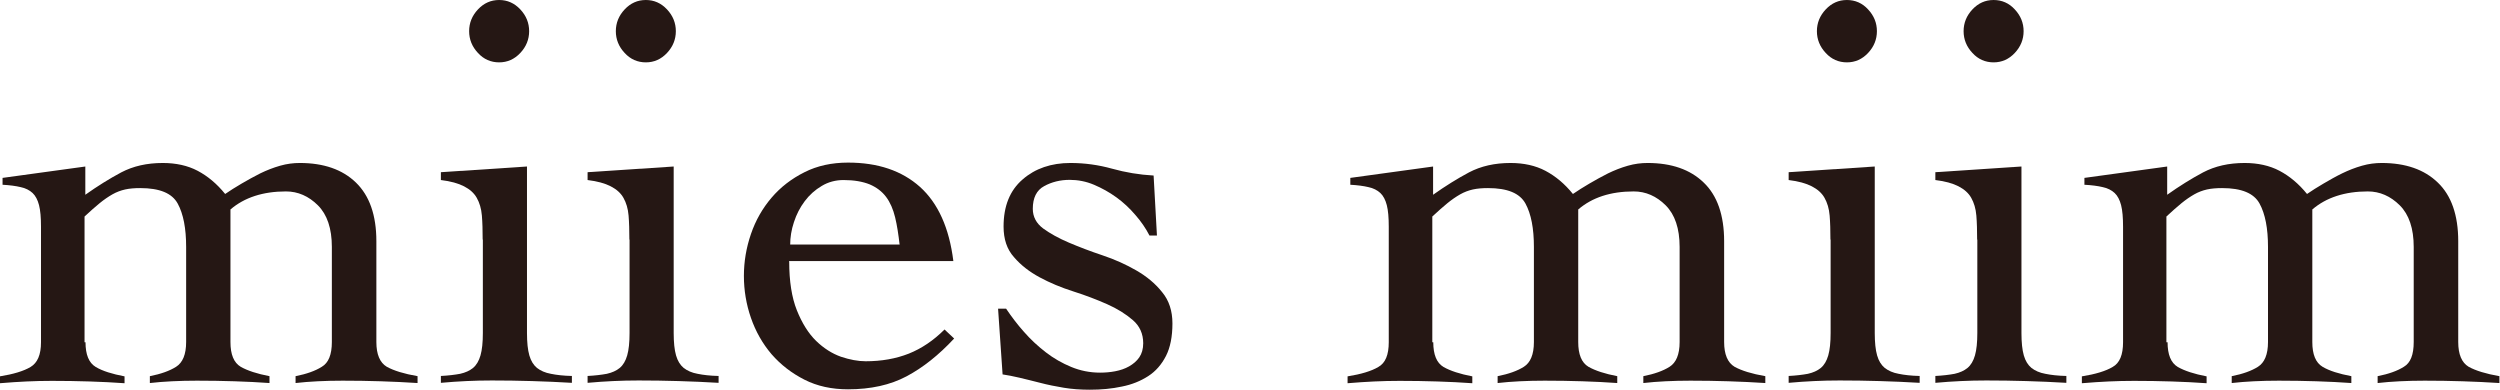
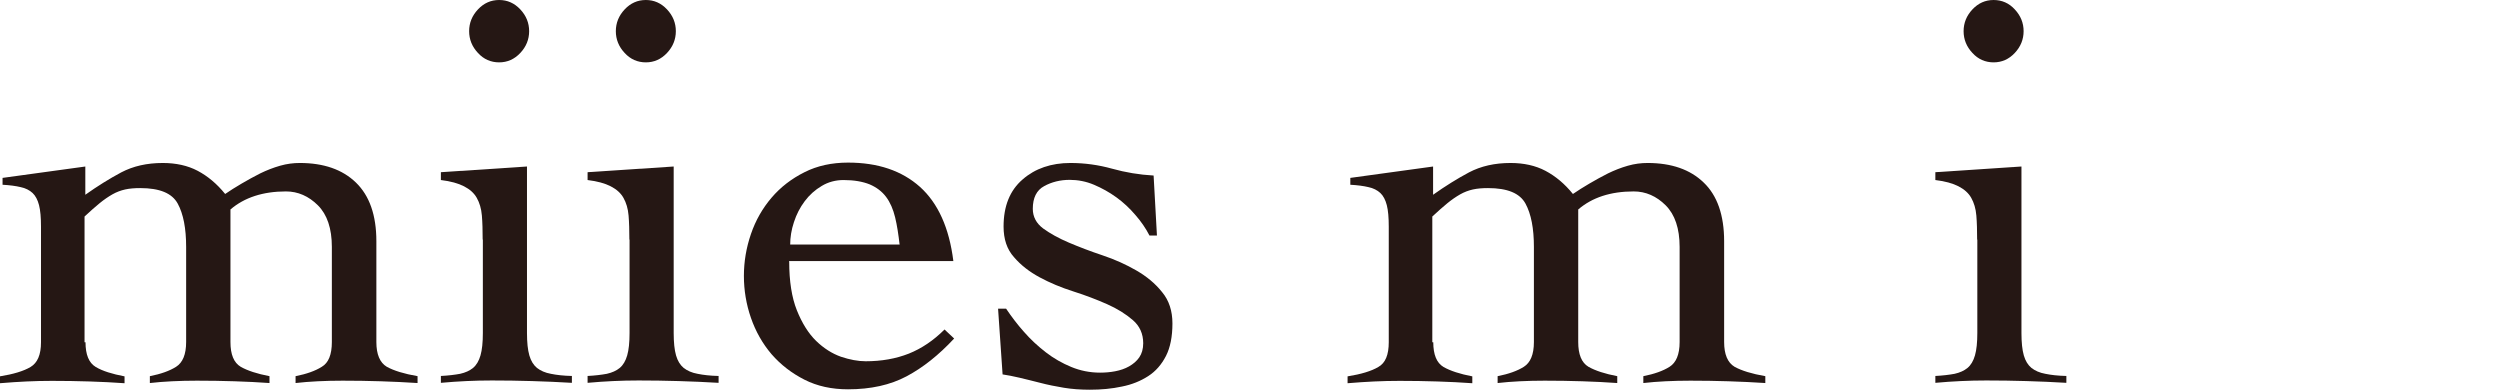
<svg xmlns="http://www.w3.org/2000/svg" id="_レイヤー_2" data-name="レイヤー 2" viewBox="0 0 127.47 19.87">
  <defs>
    <style>
      .cls-1 {
        fill: #251714;
      }
    </style>
  </defs>
  <g id="contents">
    <g>
      <path class="cls-1" d="M4.36,17.45c0,.63.17,1.05.52,1.26s.84.36,1.47.48v.35c-.56-.04-1.15-.07-1.78-.09-.63-.02-1.27-.03-1.92-.03-.44,0-.88.01-1.3.03-.42.02-.88.05-1.36.09v-.35c.69-.11,1.22-.27,1.57-.48s.53-.62.53-1.26v-5.89c0-.46-.03-.83-.1-1.1-.07-.27-.18-.48-.33-.62-.15-.14-.36-.25-.61-.3-.25-.06-.56-.1-.92-.12v-.35l4.22-.58v1.44c.62-.44,1.23-.82,1.83-1.14.61-.32,1.31-.48,2.12-.48.67,0,1.27.13,1.78.4.51.27.98.66,1.4,1.18.25-.17.53-.35.84-.53s.63-.36.95-.52c.33-.16.66-.29,1.01-.39.35-.1.68-.14,1.01-.14,1.21,0,2.17.33,2.86,1s1.04,1.66,1.04,2.99v5.14c0,.63.18,1.05.53,1.26.36.2.88.36,1.57.48v.35c-.62-.04-1.24-.07-1.88-.09s-1.28-.03-1.94-.03c-.44,0-.87.01-1.27.03s-.78.05-1.13.09v-.35c.56-.11,1.01-.27,1.34-.48.34-.2.51-.62.51-1.26v-4.85c0-.94-.24-1.65-.71-2.12-.47-.47-1.02-.71-1.63-.71-1.17,0-2.12.31-2.83.92v6.76c0,.63.17,1.05.52,1.26.35.2.84.36,1.47.48v.35c-.56-.04-1.15-.07-1.78-.09-.63-.02-1.27-.03-1.92-.03-.44,0-.87.01-1.27.03-.4.02-.78.05-1.13.09v-.35c.56-.11,1.01-.27,1.34-.48s.51-.62.51-1.26v-4.85c0-.94-.14-1.68-.43-2.21-.29-.53-.92-.79-1.91-.79-.29,0-.54.02-.77.07-.22.05-.44.13-.65.25-.21.12-.43.27-.65.45-.22.18-.48.41-.77.68v6.41Z" />
      <path class="cls-1" d="M24.61,12.22c0-.46-.01-.87-.04-1.23-.03-.36-.12-.65-.26-.9s-.36-.44-.65-.59c-.29-.15-.68-.26-1.18-.32v-.4l4.39-.29v8.49c0,.48.04.86.12,1.14.08.28.21.49.39.64.18.14.42.25.71.3.29.06.64.1,1.07.11v.35c-.67-.04-1.35-.07-2.04-.09s-1.36-.03-2.04-.03c-.44,0-.88.01-1.3.03-.42.02-.86.05-1.3.09v-.35c.38-.02.71-.06.98-.11.27-.06.49-.16.66-.3s.3-.36.38-.64c.08-.28.12-.66.12-1.14v-4.77ZM25.45,0c.42,0,.78.16,1.08.48.3.32.45.69.45,1.11s-.15.79-.45,1.11c-.3.32-.66.48-1.08.48s-.79-.16-1.08-.48c-.3-.32-.45-.69-.45-1.11s.15-.79.45-1.11c.3-.32.66-.48,1.08-.48Z" />
      <path class="cls-1" d="M32.09,12.22c0-.46-.01-.87-.04-1.23-.03-.36-.12-.65-.26-.9s-.36-.44-.65-.59c-.29-.15-.68-.26-1.18-.32v-.4l4.39-.29v8.49c0,.48.04.86.12,1.14.08.28.21.49.39.64.18.14.42.25.71.3.29.06.64.1,1.07.11v.35c-.67-.04-1.35-.07-2.04-.09s-1.36-.03-2.04-.03c-.44,0-.88.01-1.3.03-.42.02-.86.05-1.3.09v-.35c.38-.02.71-.06.98-.11.27-.06.49-.16.66-.3s.3-.36.38-.64c.08-.28.12-.66.12-1.14v-4.77ZM32.93,0c.42,0,.78.16,1.08.48.3.32.45.69.45,1.11s-.15.79-.45,1.11c-.3.32-.66.48-1.08.48s-.79-.16-1.08-.48c-.3-.32-.45-.69-.45-1.11s.15-.79.45-1.11c.3-.32.66-.48,1.08-.48Z" />
      <path class="cls-1" d="M40.24,13.34c0,1,.13,1.83.39,2.48.26.65.59,1.18.98,1.56s.82.65,1.27.81c.45.15.87.23,1.26.23.81,0,1.54-.13,2.2-.39.65-.26,1.26-.67,1.82-1.23l.49.46c-.79.85-1.6,1.49-2.43,1.93-.83.44-1.82.66-2.98.66-.83,0-1.57-.16-2.22-.49-.65-.33-1.21-.76-1.68-1.3-.46-.54-.81-1.16-1.05-1.85-.24-.69-.36-1.41-.36-2.14s.12-1.44.36-2.14.59-1.31,1.05-1.85c.46-.54,1.02-.97,1.68-1.3.65-.33,1.4-.49,2.22-.49,1.52,0,2.74.41,3.67,1.24.92.83,1.49,2.09,1.7,3.78h-8.38ZM45.87,12.48c-.06-.52-.13-.99-.23-1.4-.1-.41-.25-.76-.46-1.04s-.49-.49-.84-.64c-.35-.14-.79-.22-1.33-.22-.4,0-.78.1-1.11.3-.34.2-.63.46-.87.78-.24.32-.42.67-.55,1.07-.13.39-.19.78-.19,1.14h5.57Z" />
      <path class="cls-1" d="M50.9,15.74h.4c.27.4.57.8.91,1.18.34.39.71.73,1.11,1.04.4.31.84.56,1.3.75s.95.29,1.47.29c.25,0,.51-.02.77-.07.26-.05.5-.13.71-.25s.39-.27.52-.46c.13-.19.2-.43.2-.72,0-.48-.18-.88-.53-1.18-.36-.31-.79-.58-1.31-.81-.52-.23-1.09-.45-1.72-.65-.63-.2-1.2-.44-1.72-.72-.52-.28-.96-.62-1.31-1.03-.36-.4-.53-.92-.53-1.56,0-1.04.32-1.84.97-2.4.64-.56,1.46-.84,2.44-.84.73,0,1.44.1,2.12.29.68.19,1.39.31,2.12.35l.17,3.06h-.38c-.19-.37-.43-.72-.72-1.05-.29-.34-.61-.64-.97-.9-.36-.26-.74-.47-1.14-.64s-.82-.25-1.24-.25c-.48,0-.92.11-1.3.32-.39.21-.58.6-.58,1.16,0,.4.18.74.53,1,.36.26.79.5,1.31.72s1.09.44,1.72.65c.63.21,1.2.47,1.72.77.52.3.96.66,1.31,1.1.36.43.53.97.53,1.6,0,.67-.11,1.23-.33,1.66-.22.43-.52.78-.91,1.03-.39.25-.83.43-1.34.53-.51.11-1.05.16-1.63.16-.46,0-.91-.03-1.33-.1-.42-.07-.82-.15-1.2-.25-.38-.1-.73-.18-1.05-.26-.33-.08-.62-.13-.87-.17l-.23-3.35Z" />
      <path class="cls-1" d="M73.08,17.45c0,.63.17,1.05.52,1.26.35.2.84.36,1.47.48v.35c-.56-.04-1.15-.07-1.78-.09-.62-.02-1.27-.03-1.92-.03-.44,0-.88.01-1.3.03s-.88.05-1.36.09v-.35c.69-.11,1.22-.27,1.57-.48.36-.2.53-.62.53-1.26v-5.89c0-.46-.03-.83-.1-1.1-.07-.27-.18-.48-.33-.62-.15-.14-.36-.25-.61-.3-.25-.06-.56-.1-.92-.12v-.35l4.22-.58v1.44c.62-.44,1.23-.82,1.83-1.14.61-.32,1.31-.48,2.12-.48.67,0,1.27.13,1.78.4s.98.66,1.4,1.18c.25-.17.53-.35.84-.53s.63-.36.95-.52c.33-.16.66-.29,1.01-.39.35-.1.68-.14,1.01-.14,1.21,0,2.17.33,2.86,1,.69.66,1.04,1.66,1.04,2.99v5.14c0,.63.18,1.05.53,1.26.36.2.88.36,1.57.48v.35c-.62-.04-1.24-.07-1.88-.09-.64-.02-1.28-.03-1.94-.03-.44,0-.87.01-1.27.03-.4.02-.78.05-1.13.09v-.35c.56-.11,1.01-.27,1.34-.48s.51-.62.51-1.26v-4.85c0-.94-.24-1.65-.71-2.12-.47-.47-1.02-.71-1.63-.71-1.18,0-2.12.31-2.83.92v6.76c0,.63.17,1.05.52,1.26.35.2.84.36,1.47.48v.35c-.56-.04-1.15-.07-1.78-.09-.63-.02-1.27-.03-1.92-.03-.44,0-.87.01-1.27.03s-.78.05-1.13.09v-.35c.56-.11,1.01-.27,1.34-.48s.51-.62.51-1.26v-4.85c0-.94-.14-1.68-.43-2.21-.29-.53-.92-.79-1.91-.79-.29,0-.54.02-.77.07-.22.05-.44.13-.65.25-.21.12-.43.27-.65.45-.22.18-.48.41-.77.68v6.41Z" />
-       <path class="cls-1" d="M93.33,12.22c0-.46-.01-.87-.04-1.23-.03-.36-.12-.65-.26-.9s-.36-.44-.65-.59c-.29-.15-.68-.26-1.18-.32v-.4l4.39-.29v8.49c0,.48.04.86.12,1.14.08.28.21.49.39.64.18.14.42.25.71.3.29.06.64.1,1.07.11v.35c-.67-.04-1.35-.07-2.04-.09-.68-.02-1.36-.03-2.04-.03-.44,0-.88.01-1.3.03-.42.02-.86.05-1.3.09v-.35c.38-.02.71-.06.98-.11.27-.06.49-.16.66-.3s.3-.36.38-.64c.08-.28.12-.66.12-1.14v-4.77ZM94.17,0c.42,0,.79.16,1.08.48.3.32.45.69.45,1.11s-.15.79-.45,1.11c-.3.32-.66.48-1.08.48s-.79-.16-1.08-.48c-.3-.32-.45-.69-.45-1.11s.15-.79.45-1.11c.3-.32.66-.48,1.08-.48Z" />
      <path class="cls-1" d="M100.81,12.22c0-.46-.01-.87-.04-1.23-.03-.36-.12-.65-.26-.9s-.36-.44-.65-.59c-.29-.15-.68-.26-1.18-.32v-.4l4.39-.29v8.49c0,.48.04.86.12,1.14.08.28.21.49.39.64.18.14.42.25.71.3.29.06.64.1,1.07.11v.35c-.67-.04-1.35-.07-2.04-.09-.68-.02-1.36-.03-2.04-.03-.44,0-.88.01-1.3.03-.42.02-.86.05-1.3.09v-.35c.38-.02.71-.06.98-.11.27-.06.49-.16.66-.3s.3-.36.38-.64c.08-.28.12-.66.12-1.14v-4.77ZM101.65,0c.42,0,.79.16,1.08.48.3.32.45.69.45,1.11s-.15.79-.45,1.11c-.3.32-.66.48-1.08.48s-.79-.16-1.08-.48c-.3-.32-.45-.69-.45-1.11s.15-.79.45-1.11c.3-.32.66-.48,1.08-.48Z" />
-       <path class="cls-1" d="M110.52,17.45c0,.63.17,1.05.52,1.26.35.2.84.36,1.47.48v.35c-.56-.04-1.15-.07-1.78-.09s-1.27-.03-1.92-.03c-.44,0-.88.01-1.3.03-.42.02-.88.05-1.36.09v-.35c.69-.11,1.22-.27,1.57-.48.36-.2.53-.62.53-1.26v-5.89c0-.46-.03-.83-.1-1.1-.07-.27-.18-.48-.33-.62s-.36-.25-.61-.3c-.25-.06-.56-.1-.93-.12v-.35l4.22-.58v1.44c.62-.44,1.23-.82,1.83-1.14.61-.32,1.31-.48,2.12-.48.67,0,1.27.13,1.78.4.51.27.98.66,1.4,1.18.25-.17.53-.35.84-.53s.62-.36.95-.52c.33-.16.66-.29,1.01-.39.35-.1.68-.14,1.01-.14,1.21,0,2.17.33,2.86,1,.69.66,1.04,1.66,1.04,2.99v5.14c0,.63.18,1.05.53,1.26.36.2.88.36,1.57.48v.35c-.62-.04-1.24-.07-1.88-.09-.63-.02-1.28-.03-1.93-.03-.44,0-.87.01-1.27.03-.4.02-.78.05-1.13.09v-.35c.56-.11,1.01-.27,1.34-.48.34-.2.5-.62.5-1.26v-4.85c0-.94-.24-1.65-.71-2.12-.47-.47-1.02-.71-1.63-.71-1.17,0-2.12.31-2.83.92v6.76c0,.63.17,1.05.52,1.26s.84.36,1.47.48v.35c-.56-.04-1.15-.07-1.78-.09s-1.27-.03-1.92-.03c-.44,0-.87.01-1.27.03-.4.02-.78.05-1.13.09v-.35c.56-.11,1.01-.27,1.34-.48s.51-.62.51-1.26v-4.85c0-.94-.14-1.68-.43-2.21-.29-.53-.92-.79-1.91-.79-.29,0-.54.02-.77.07-.22.05-.44.13-.65.25-.21.12-.43.27-.65.45-.22.18-.48.41-.77.68v6.41Z" />
    </g>
  </g>
</svg>